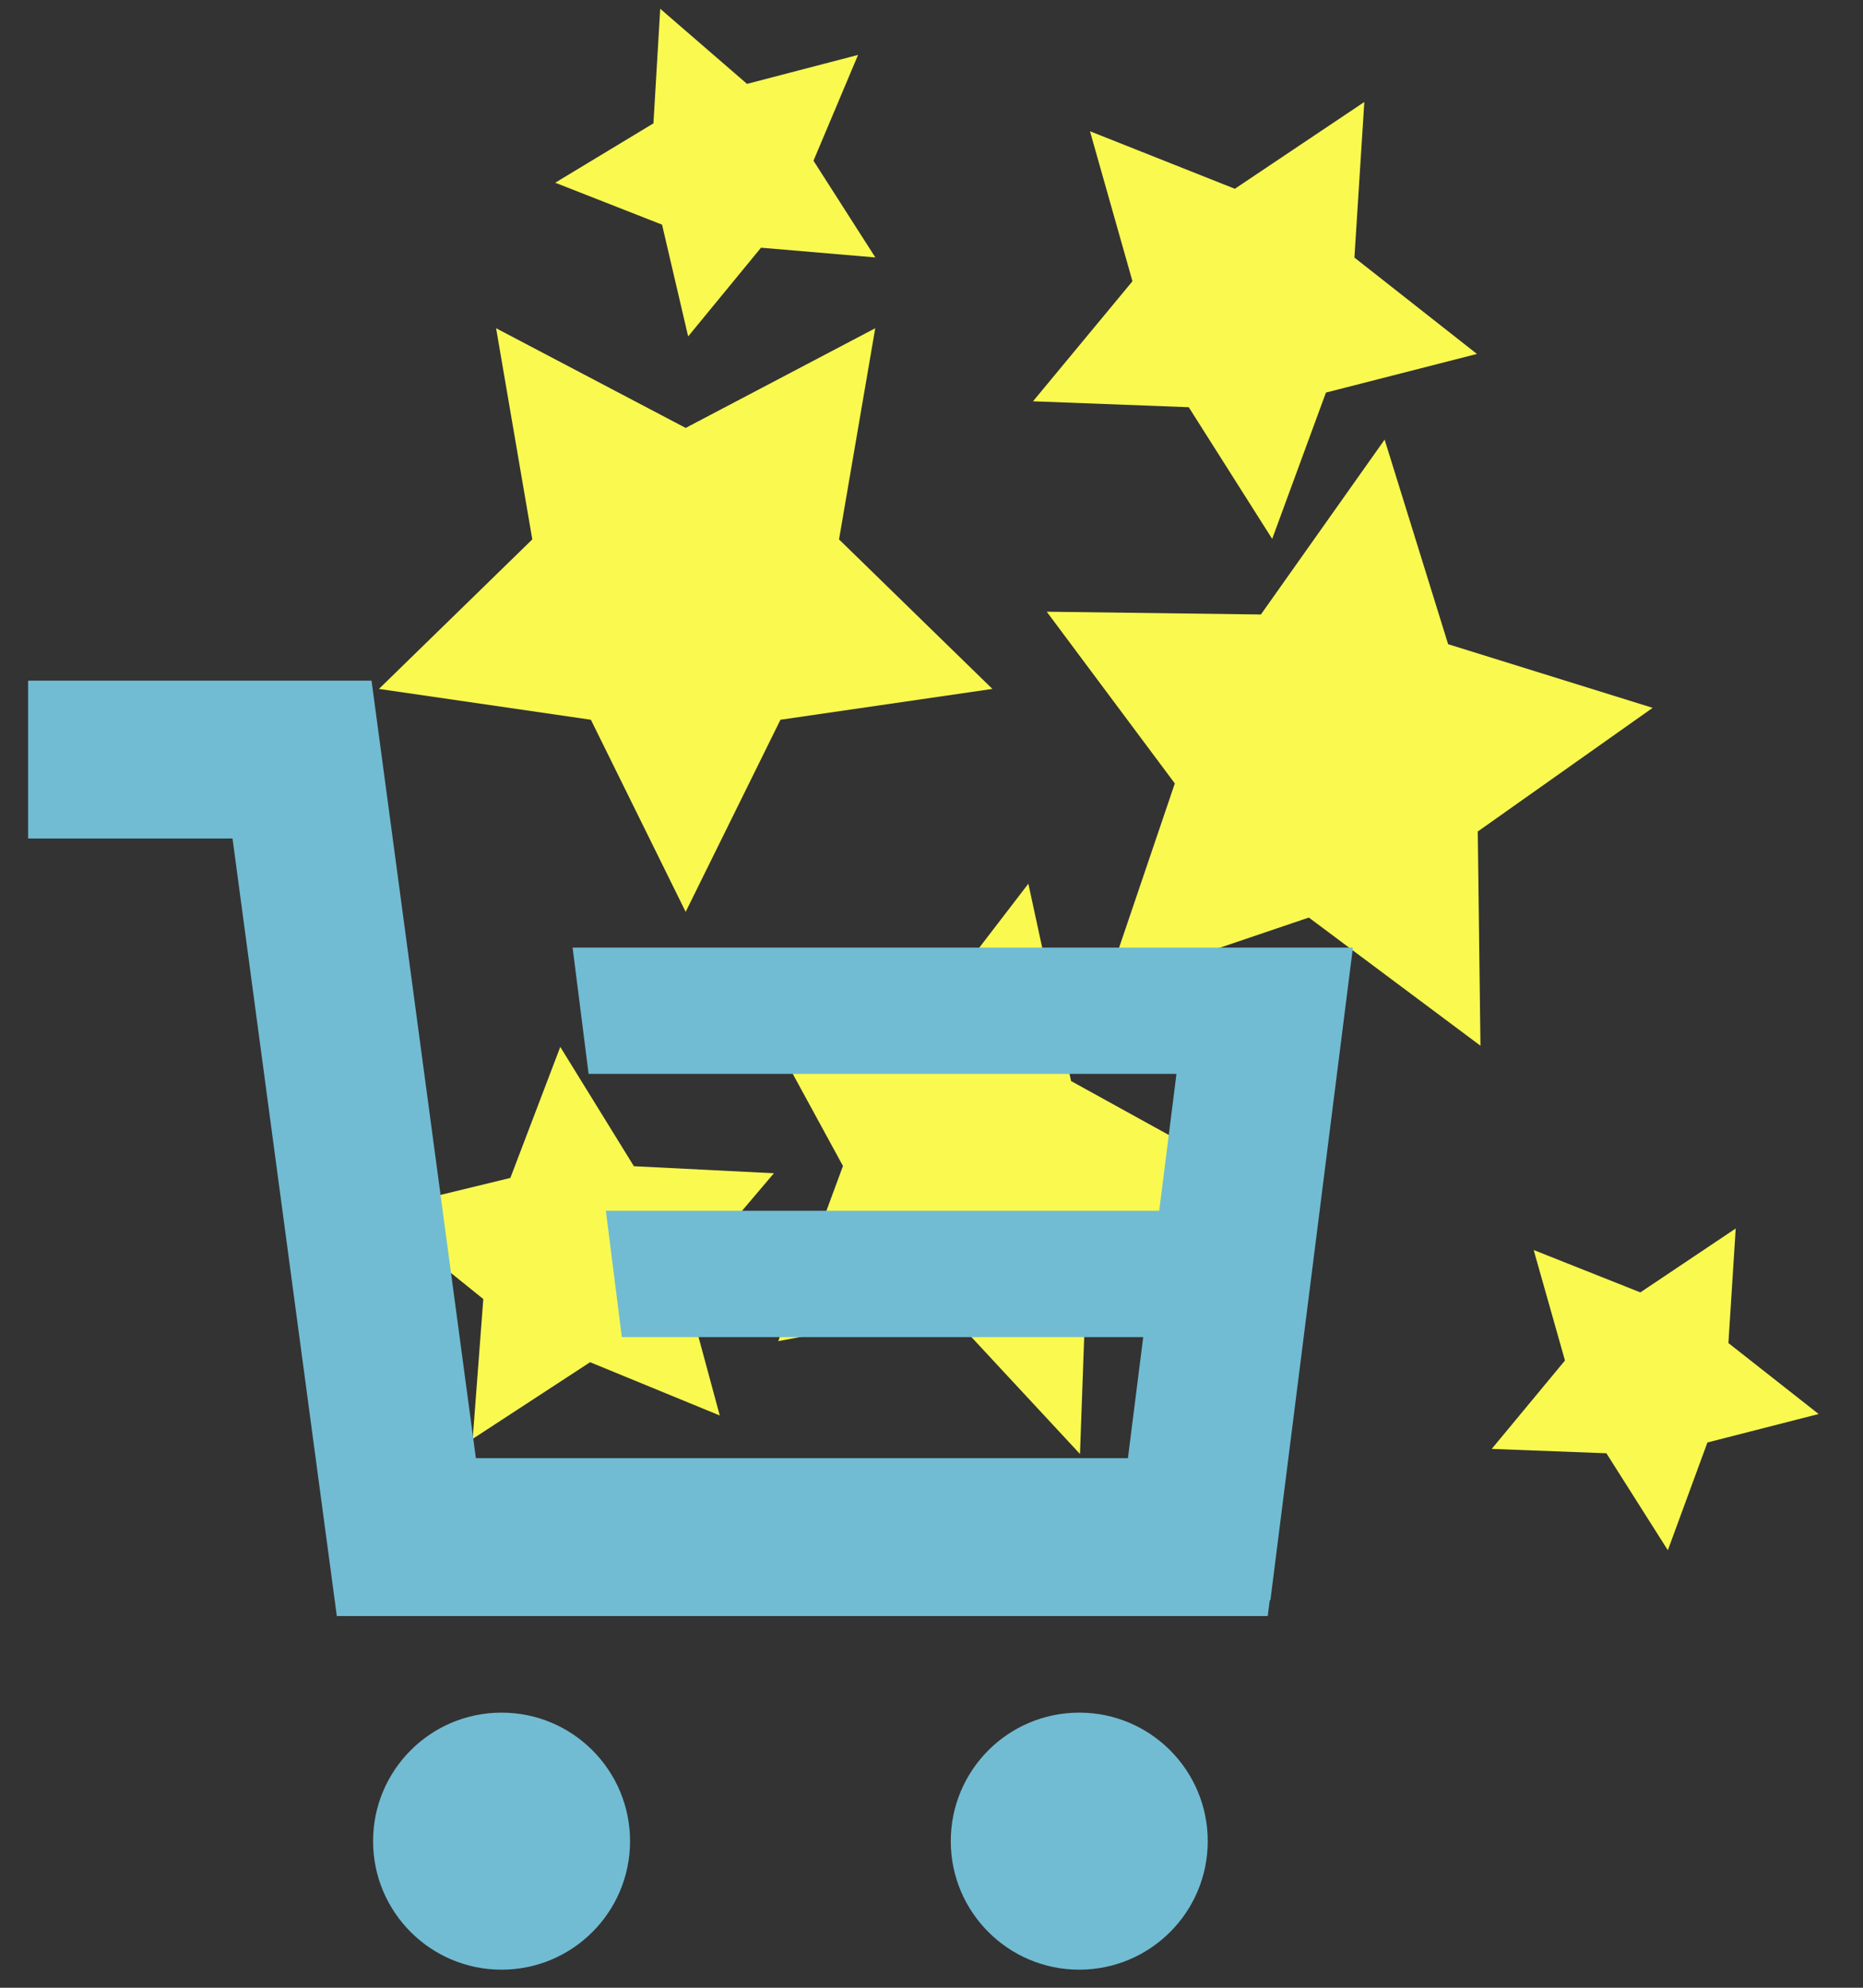
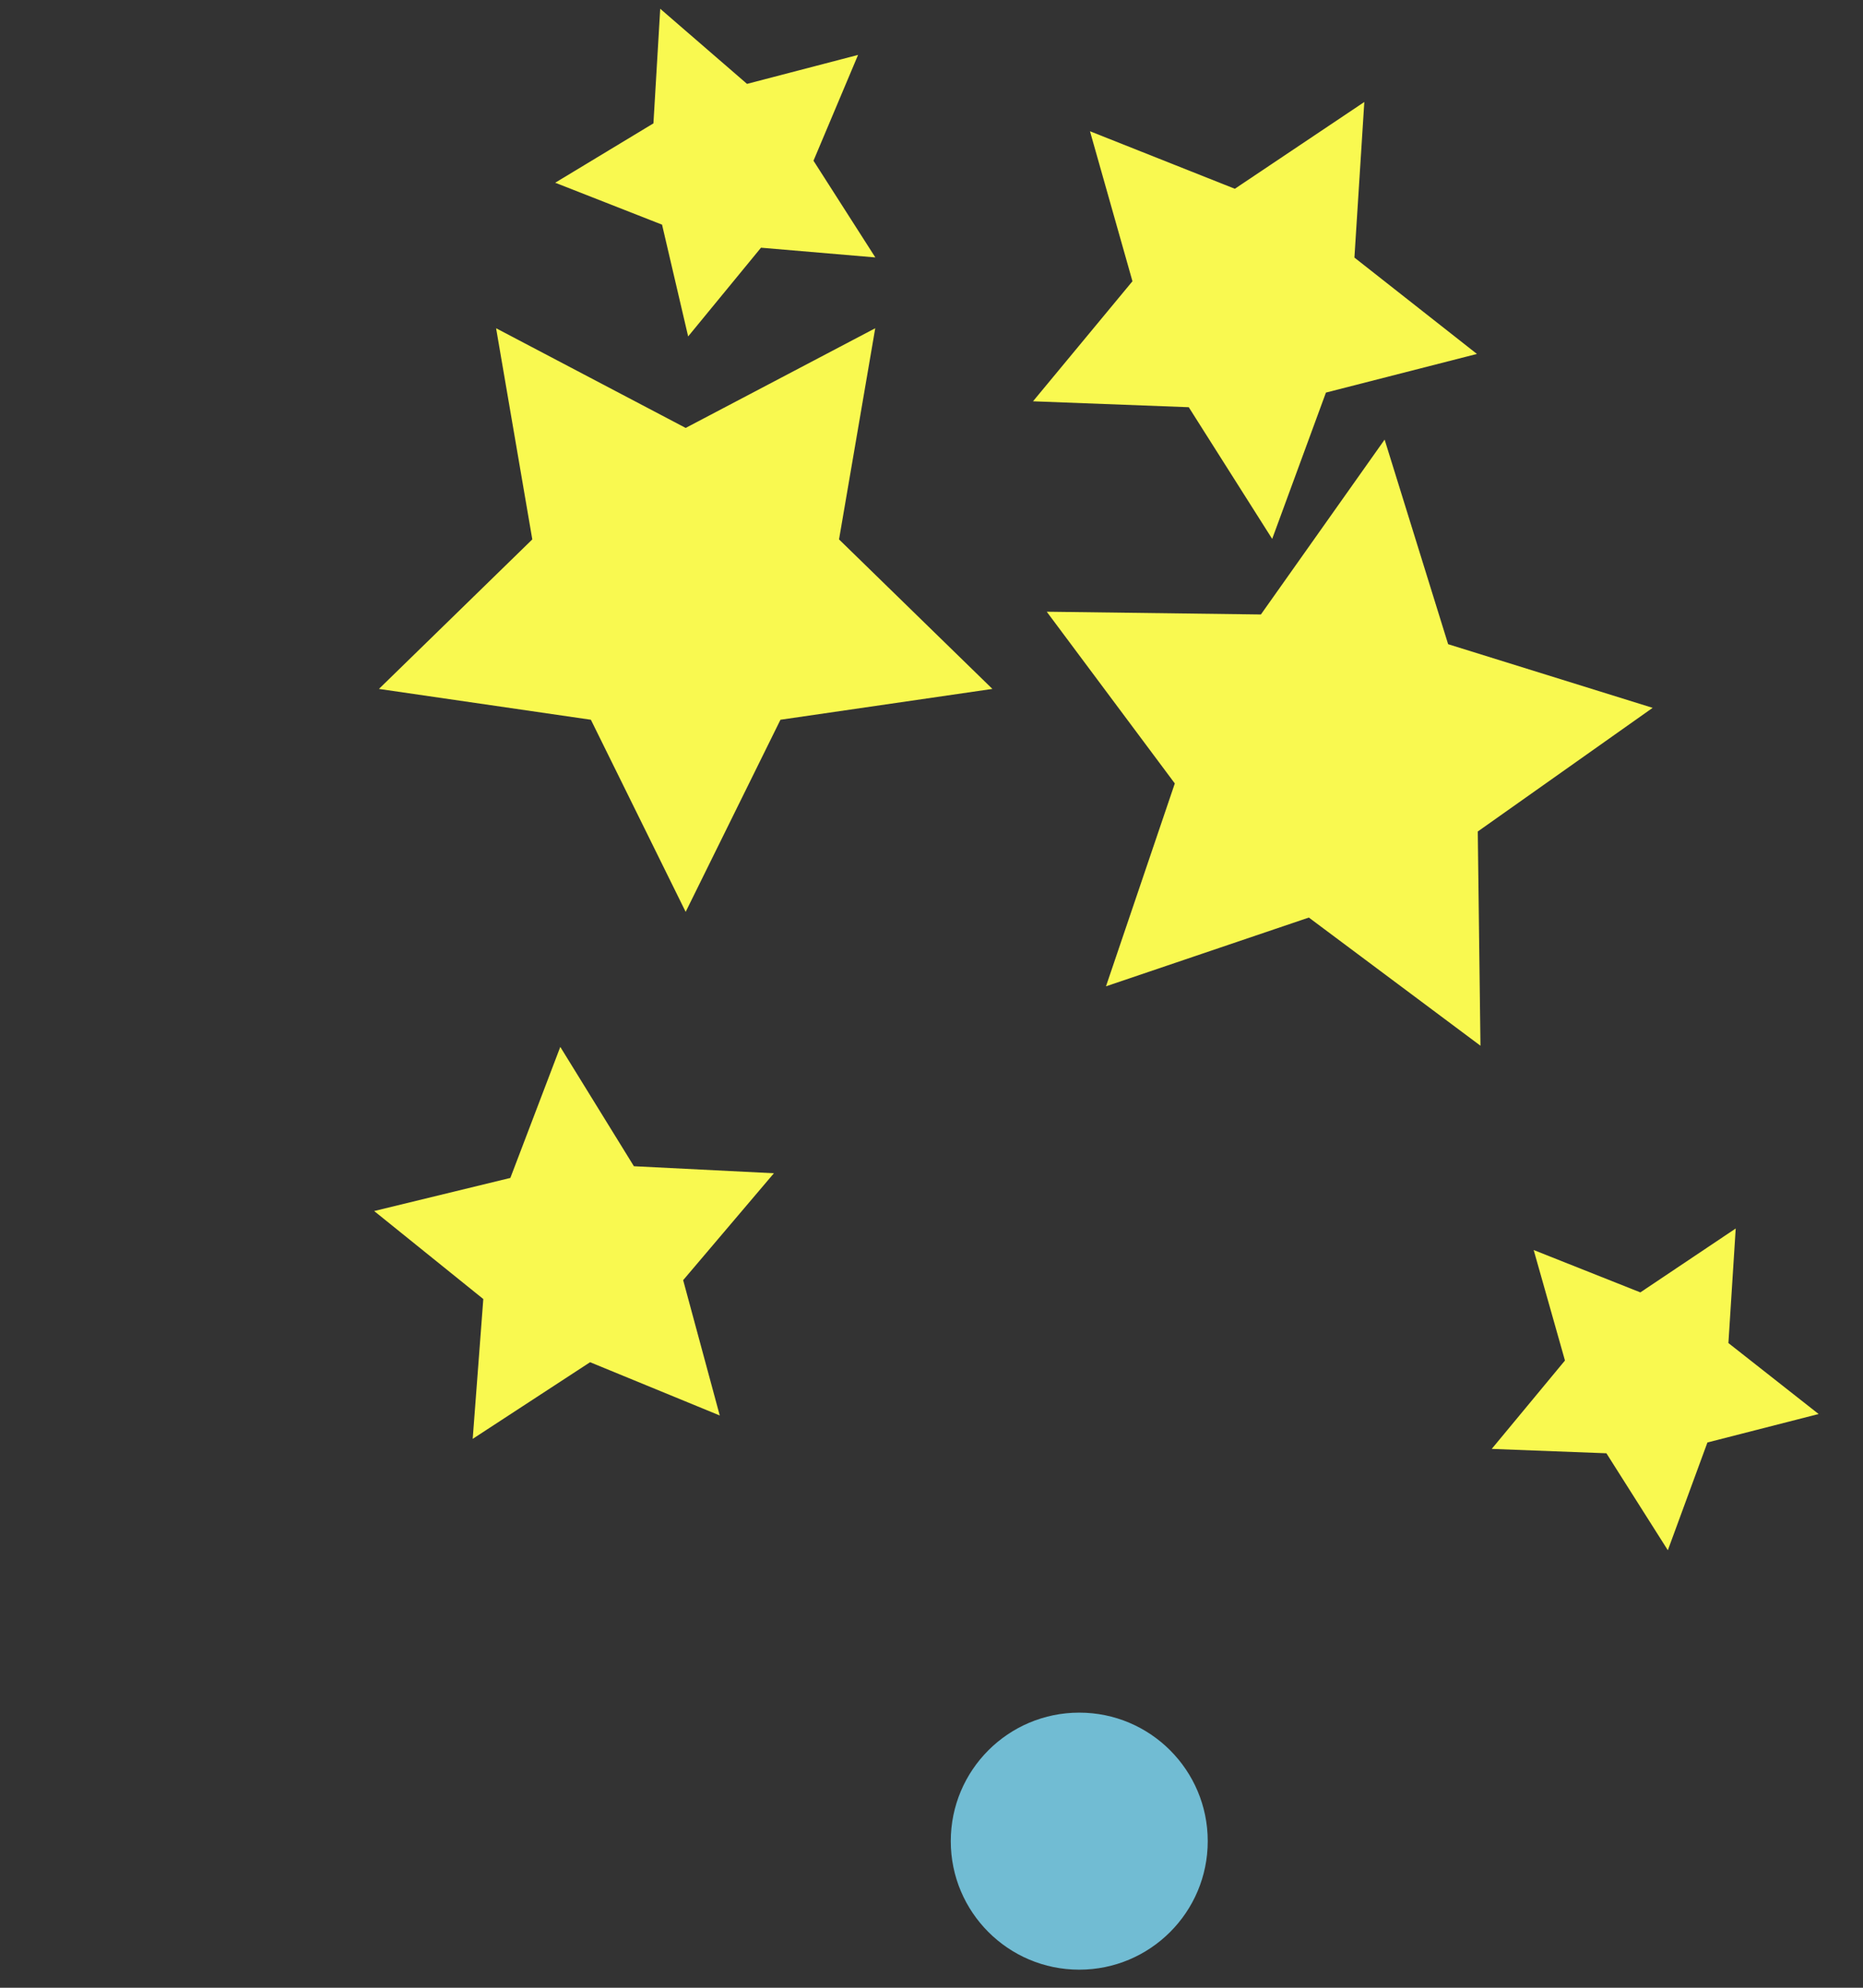
<svg xmlns="http://www.w3.org/2000/svg" version="1.1" id="レイヤー_1" x="0px" y="0px" width="90px" height="96px" viewBox="0 0 90 96" enable-background="new 0 0 90 96" xml:space="preserve">
  <rect x="0" y="0" width="90" height="96" fill="#333333" stroke="none" />
  <polygon fill="#F9F950" points="33.124,20.667 42.282,15.853 40.533,26.051 47.942,33.272 37.703,34.761 33.124,44.039   28.545,34.761 18.306,33.272 25.715,26.051 23.966,15.853 " />
  <polygon fill="#F9F950" points="65.431,12.44 71.349,17.094 64.055,18.96 61.458,26.027 57.428,19.667 49.904,19.381 54.708,13.583   52.656,6.339 59.654,9.117 65.909,4.926 " />
  <polygon fill="#F9F950" points="83.498,64.864 87.856,68.291 82.484,69.666 80.572,74.87 77.604,70.187 72.064,69.976   75.602,65.707 74.091,60.371 79.244,62.417 83.851,59.331 " />
  <polygon fill="#F9F950" points="36.088,4.051 41.453,2.652 39.299,7.762 42.287,12.433 36.763,11.963 33.244,16.248 31.983,10.85   26.821,8.825 31.567,5.958 31.895,0.424 " />
  <polygon fill="#F9F950" points="60.913,29.677 66.89,21.231 69.958,31.112 79.838,34.186 71.39,40.158 71.52,50.504 63.229,44.314   53.429,47.635 56.754,37.837 50.567,29.543 " />
-   <polygon fill="#F9F950" points="44.456,49.485 49.679,42.679 51.744,52.211 59.64,56.567 52.516,60.722 52.173,70.221   45.704,63.257 37.597,64.77 40.723,56.312 36.055,47.749 " />
  <polygon fill="#F9F950" points="30.623,56.324 37.387,56.663 33.003,61.826 34.771,68.362 28.507,65.789 22.836,69.491   23.348,62.738 18.075,58.488 24.655,56.889 27.067,50.561 " />
  <g>
-     <polygon fill="#71BCD3" points="27.662,45.766 28.435,51.865 56.834,51.865 56.001,58.474 56,58.477 29.269,58.477 30.04,64.576    55.228,64.576 54.489,70.424 22.989,70.424 17.949,32.873 1.358,32.873 1.358,40.498 11.233,40.498 16.272,78.049 61.244,78.049    61.341,77.281 61.373,77.281 65.358,45.766  " />
-     <circle fill="#71BCD3" cx="24.23" cy="88.92" r="6.207" />
    <circle fill="#71BCD3" cx="52.138" cy="88.92" r="6.207" />
  </g>
</svg>